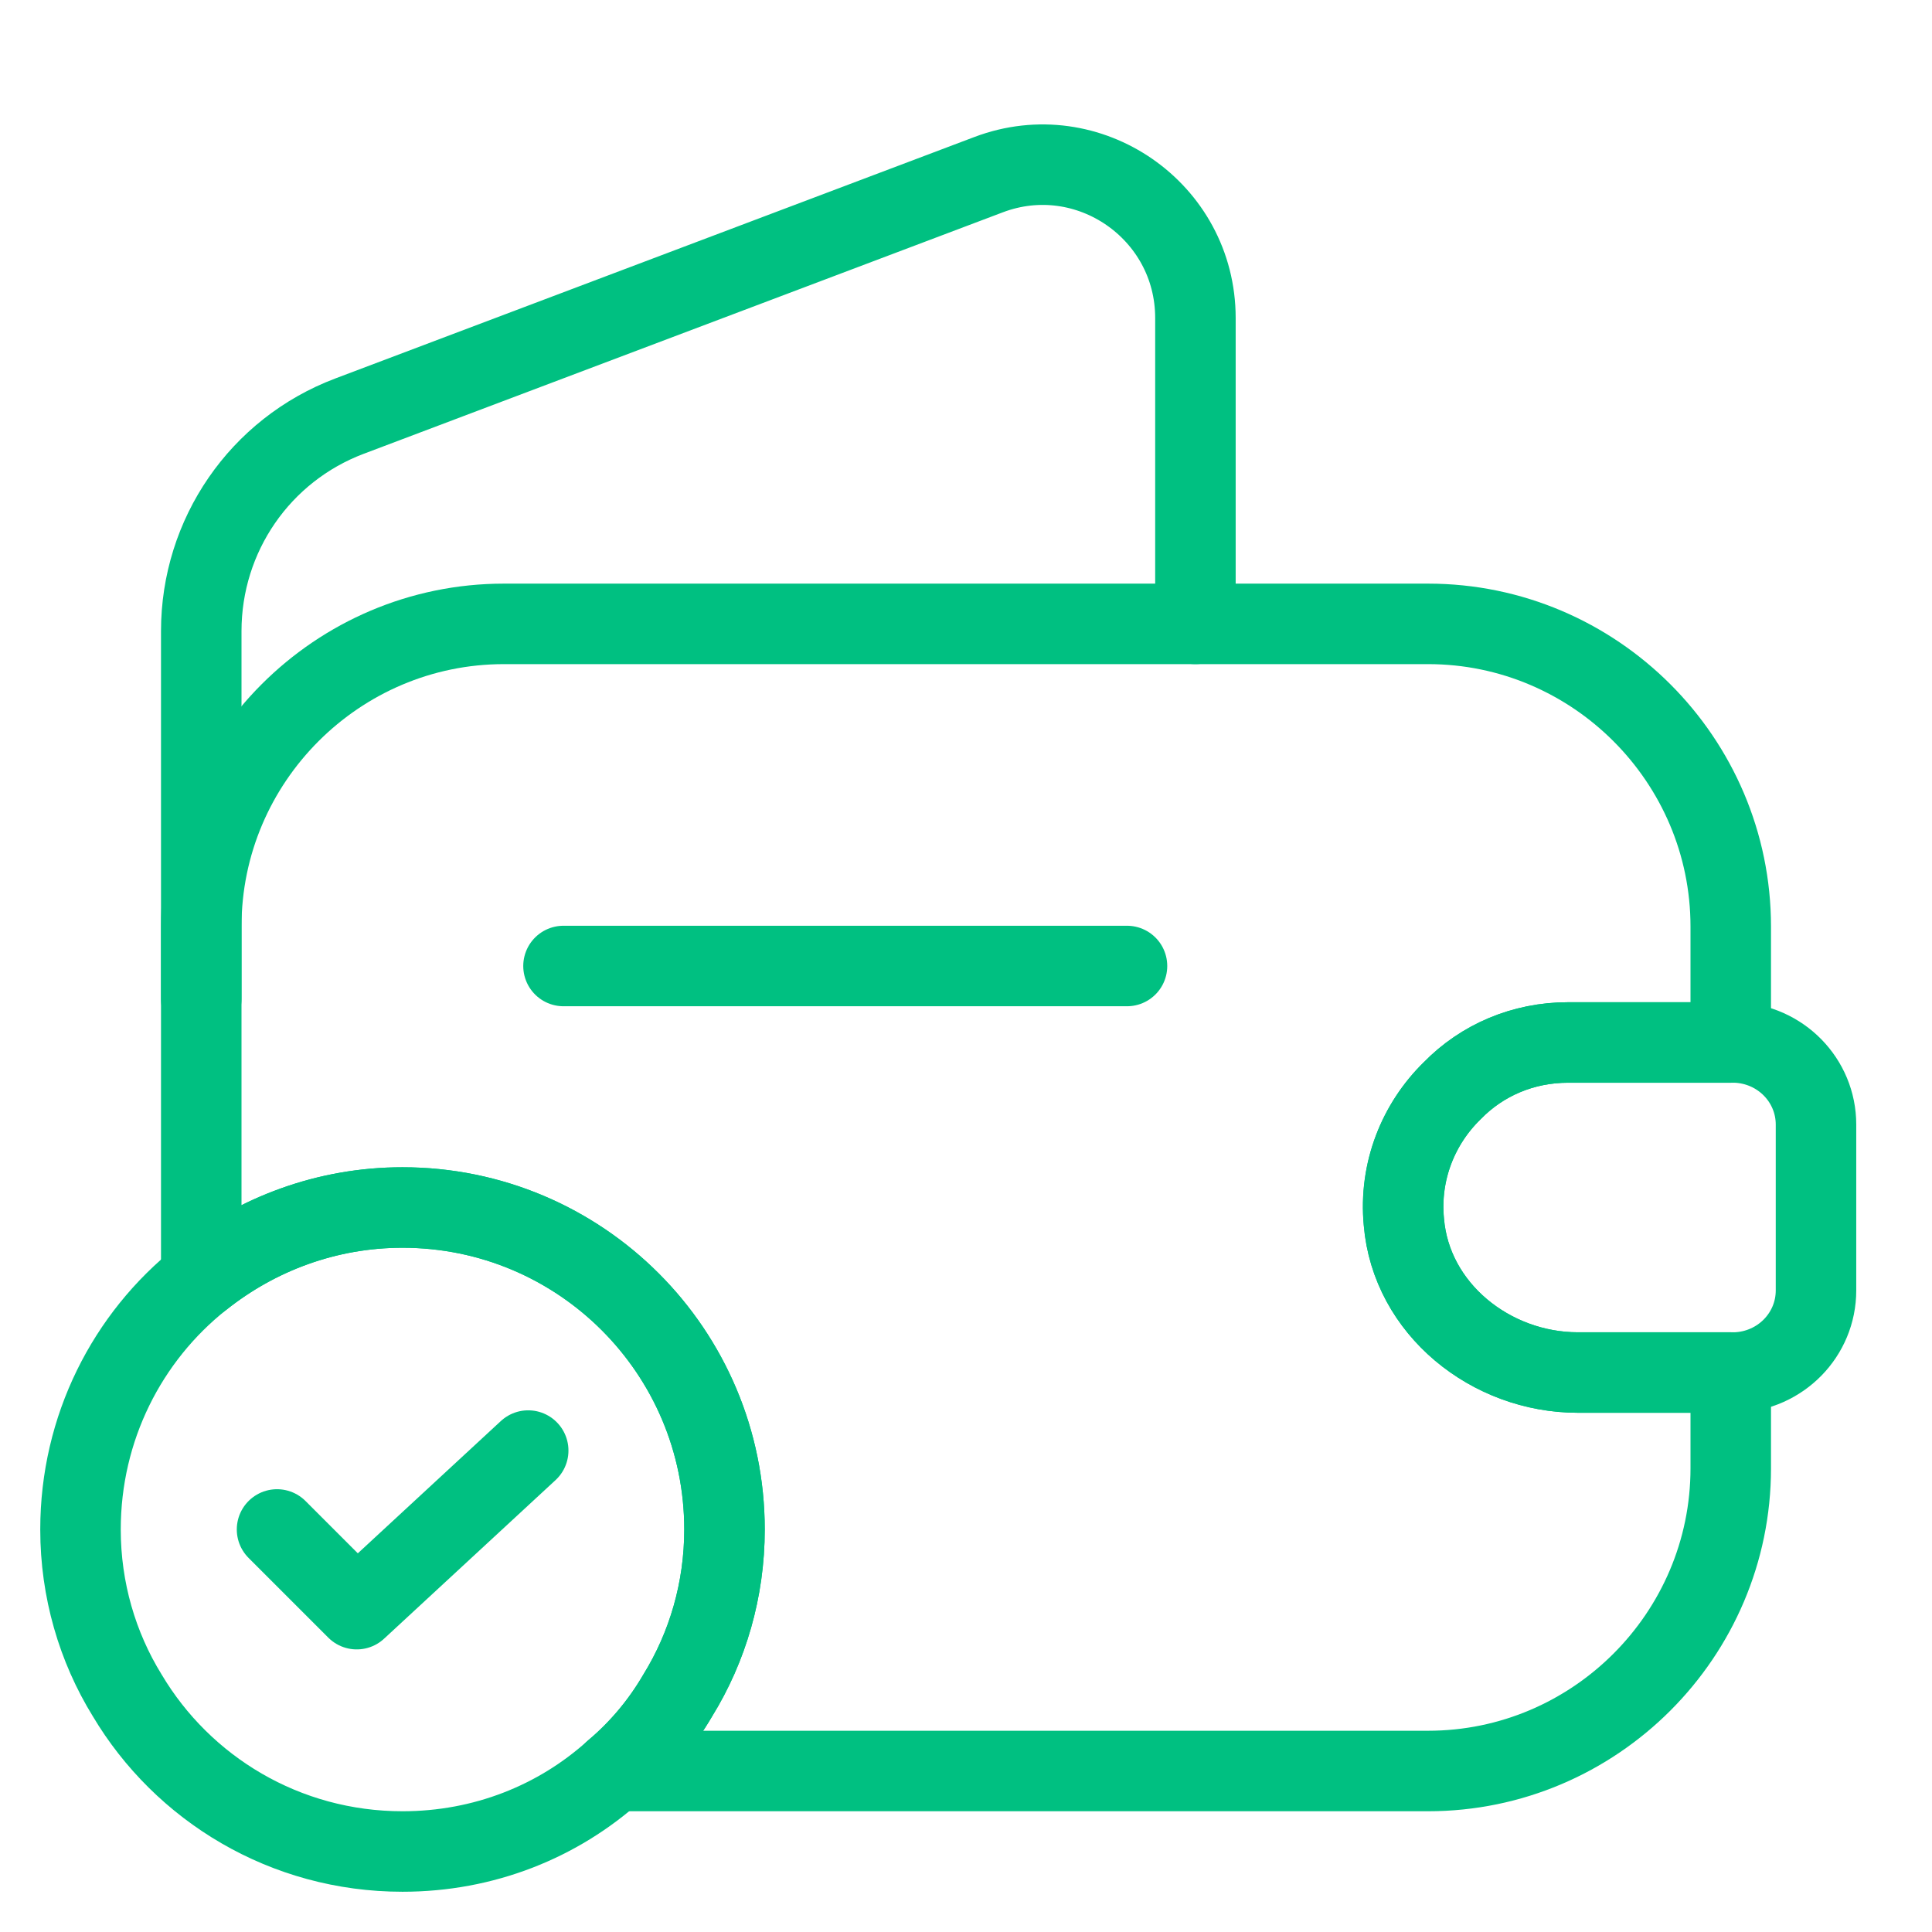
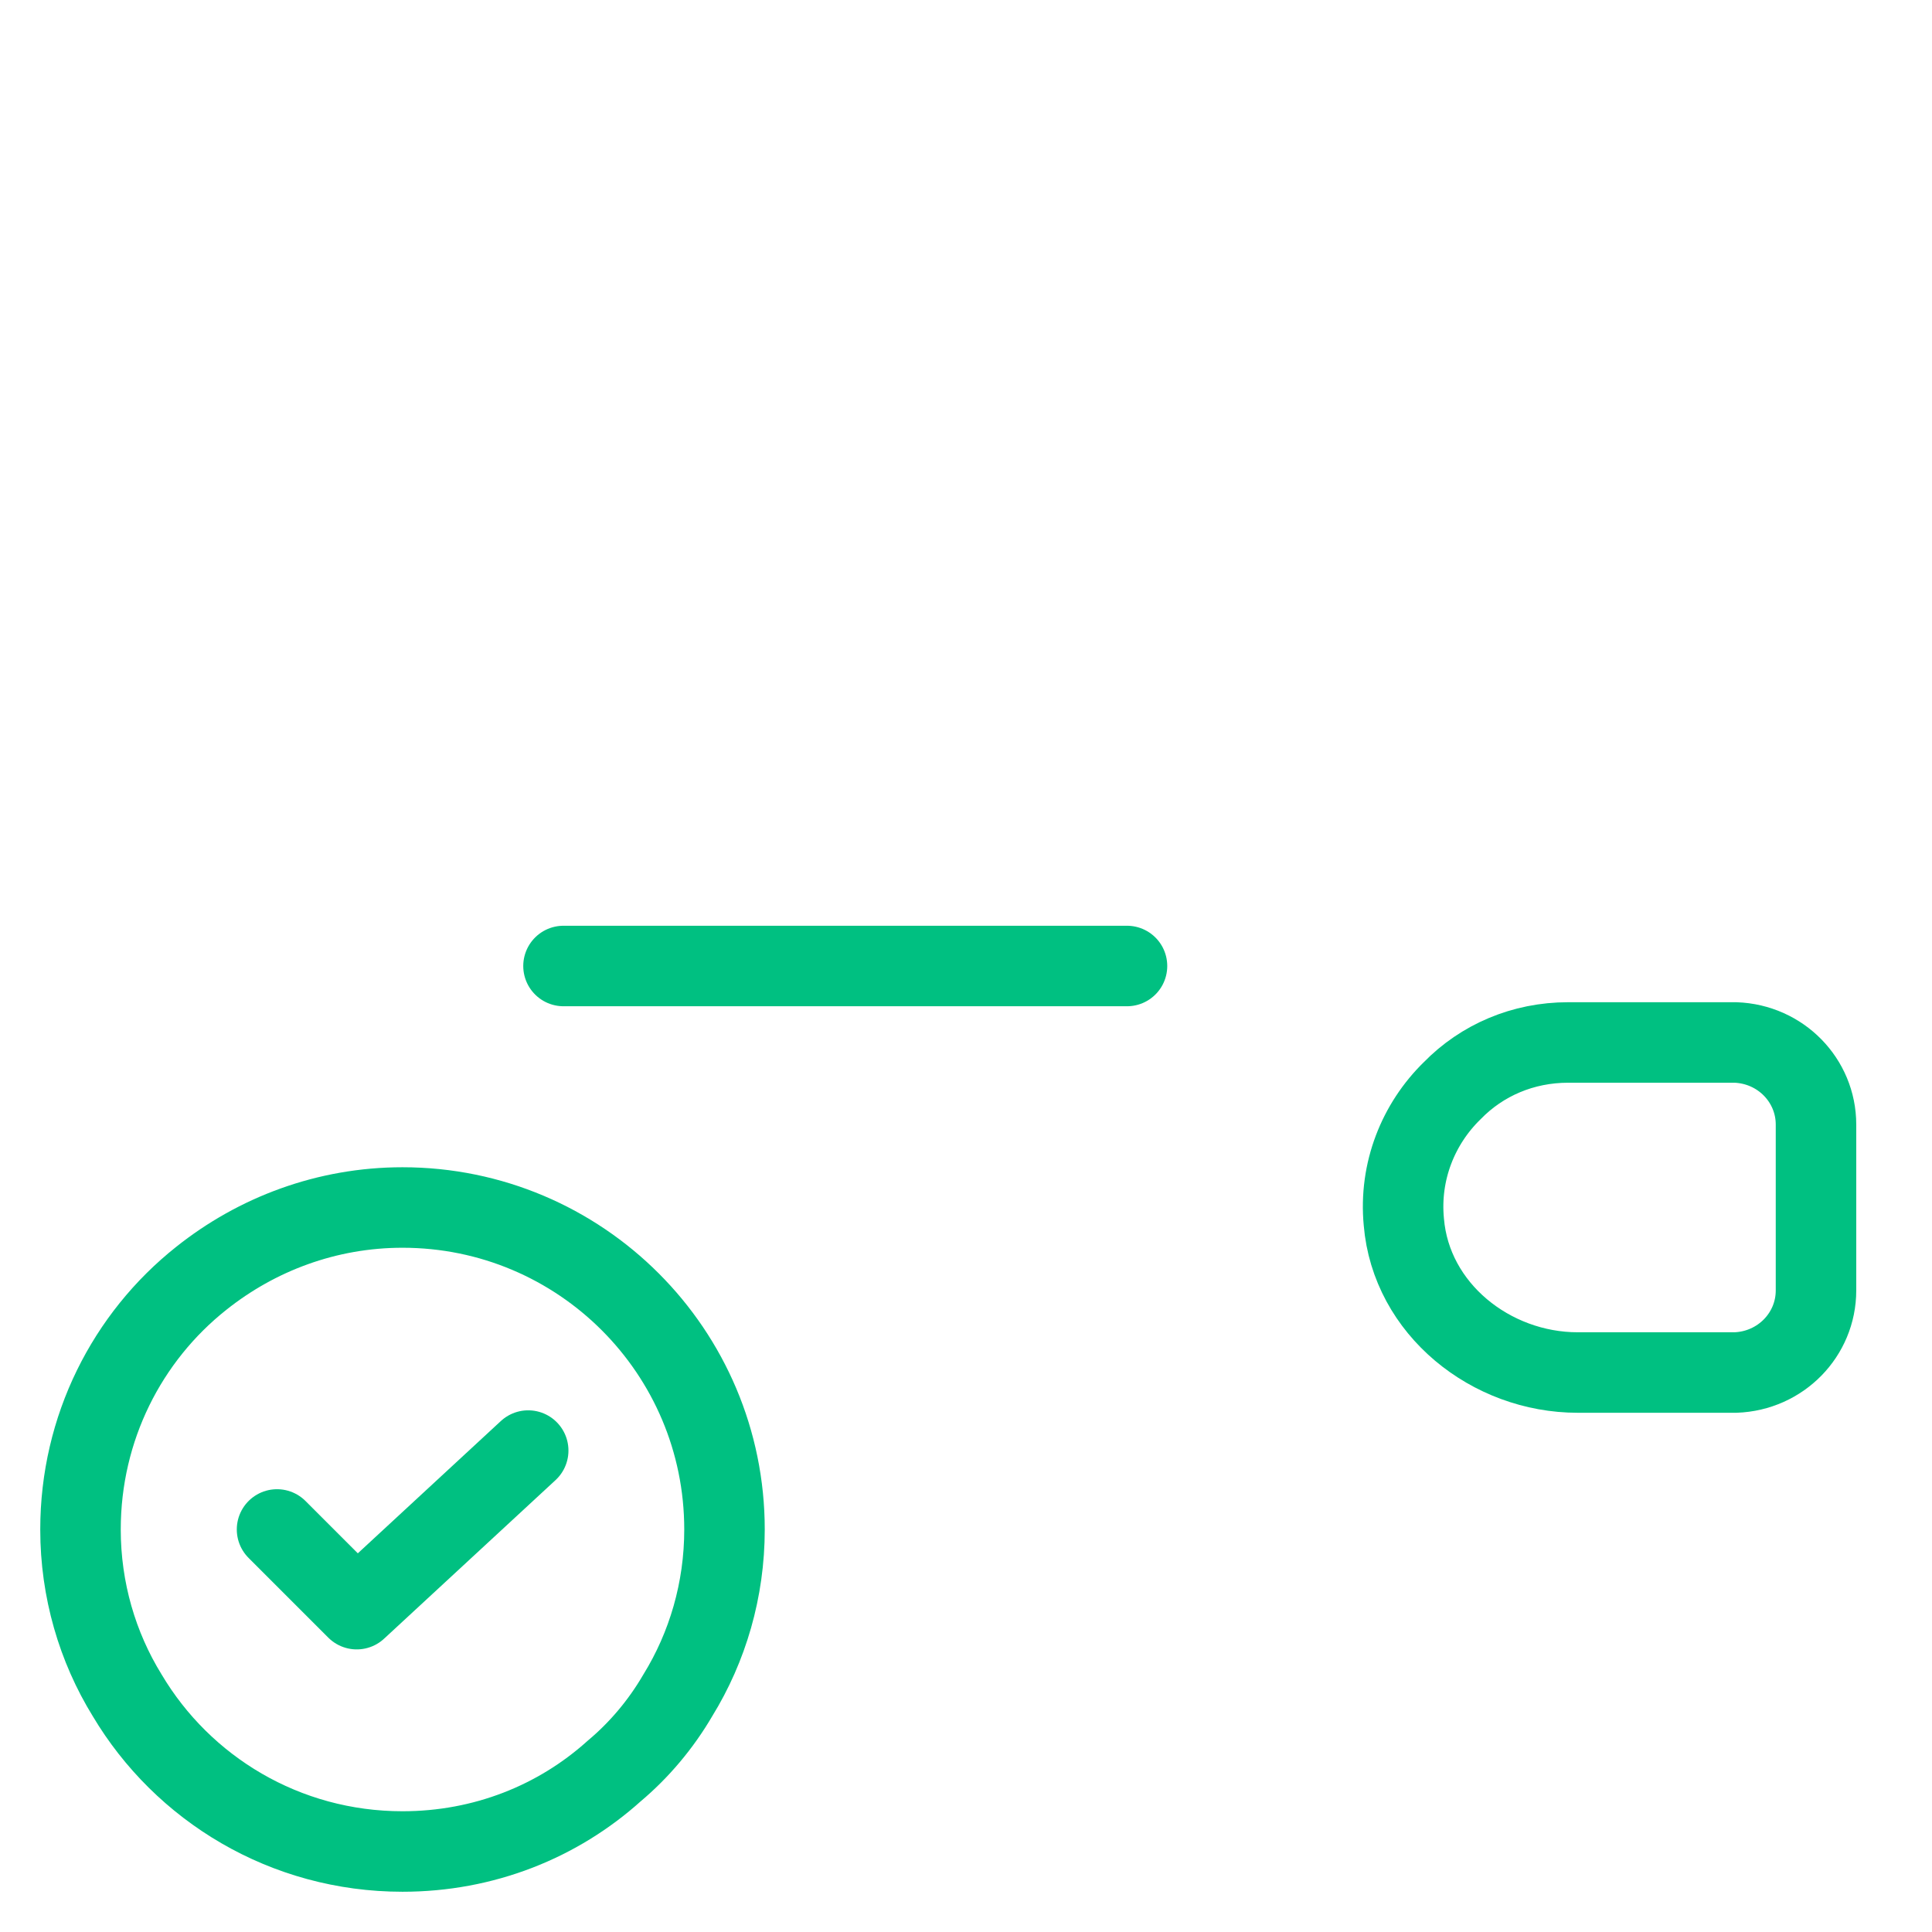
<svg xmlns="http://www.w3.org/2000/svg" width="48" height="48" viewBox="0 0 48 48" fill="none">
-   <path d="M36.08 27.1C35.24 27.92 34.76 29.1 34.88 30.36C35.06 32.52 37.04 34.1 39.2 34.1H43V36.48C43 40.62 39.62 44 35.48 44H15.26C15.88 43.48 16.42 42.84 16.84 42.12C17.58 40.92 18 39.5 18 38C18 33.58 14.42 30 10 30C8.12 30 6.38 30.66 5 31.76V23.02C5 18.88 8.38 15.5 12.52 15.5H35.48C39.62 15.5 43 18.88 43 23.02V25.9H38.96C37.84 25.9 36.82 26.34 36.08 27.1Z" stroke="#00C081" stroke-width="2" stroke-linecap="round" stroke-linejoin="round" />
-   <path d="M5 24.82V15.68C5 13.3 6.46 11.18 8.68 10.34L24.56 4.34C27.04 3.4 29.7 5.24 29.7 7.9V15.5" stroke="#00C081" stroke-width="2" stroke-linecap="round" stroke-linejoin="round" />
  <path d="M45.118 27.94V32.06C45.118 33.16 44.238 34.06 43.118 34.1H39.198C37.038 34.1 35.058 32.52 34.878 30.36C34.758 29.1 35.238 27.92 36.078 27.1C36.818 26.34 37.838 25.9 38.958 25.9H43.118C44.238 25.94 45.118 26.84 45.118 27.94Z" stroke="#00C081" stroke-width="2" stroke-linecap="round" stroke-linejoin="round" />
  <path d="M14 24H28" stroke="#00C081" stroke-width="2" stroke-linecap="round" stroke-linejoin="round" />
  <path d="M18 38C18 39.5 17.58 40.92 16.84 42.12C16.42 42.84 15.88 43.48 15.26 44C13.86 45.26 12.02 46 10 46C7.08 46 4.54 44.44 3.16 42.12C2.42 40.92 2 39.5 2 38C2 35.48 3.16 33.22 5 31.76C6.38 30.66 8.12 30 10 30C14.42 30 18 33.58 18 38Z" stroke="#00C081" stroke-width="2" stroke-miterlimit="10" stroke-linecap="round" stroke-linejoin="round" />
  <path d="M6.883 37.999L8.863 39.979L13.123 36.039" stroke="#00C081" stroke-width="2" stroke-linecap="round" stroke-linejoin="round" />
</svg>